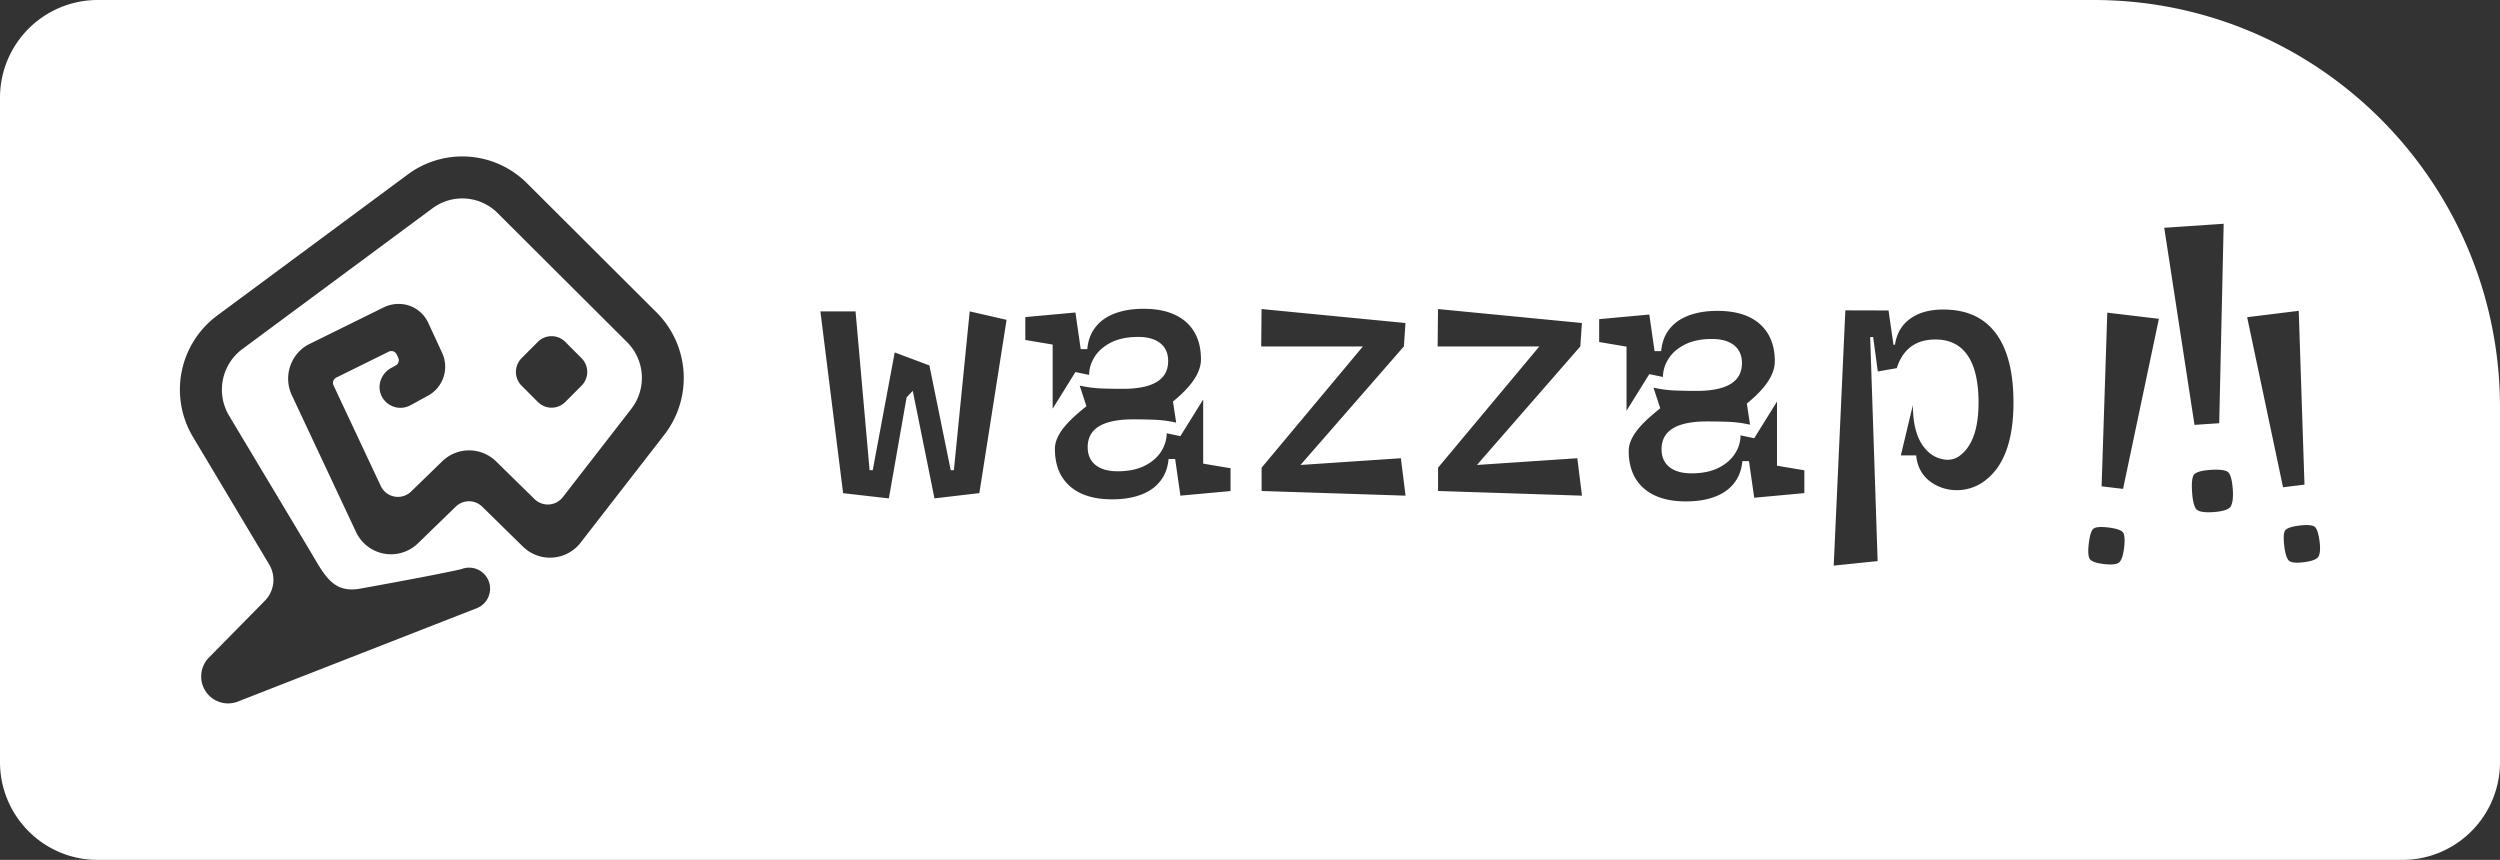
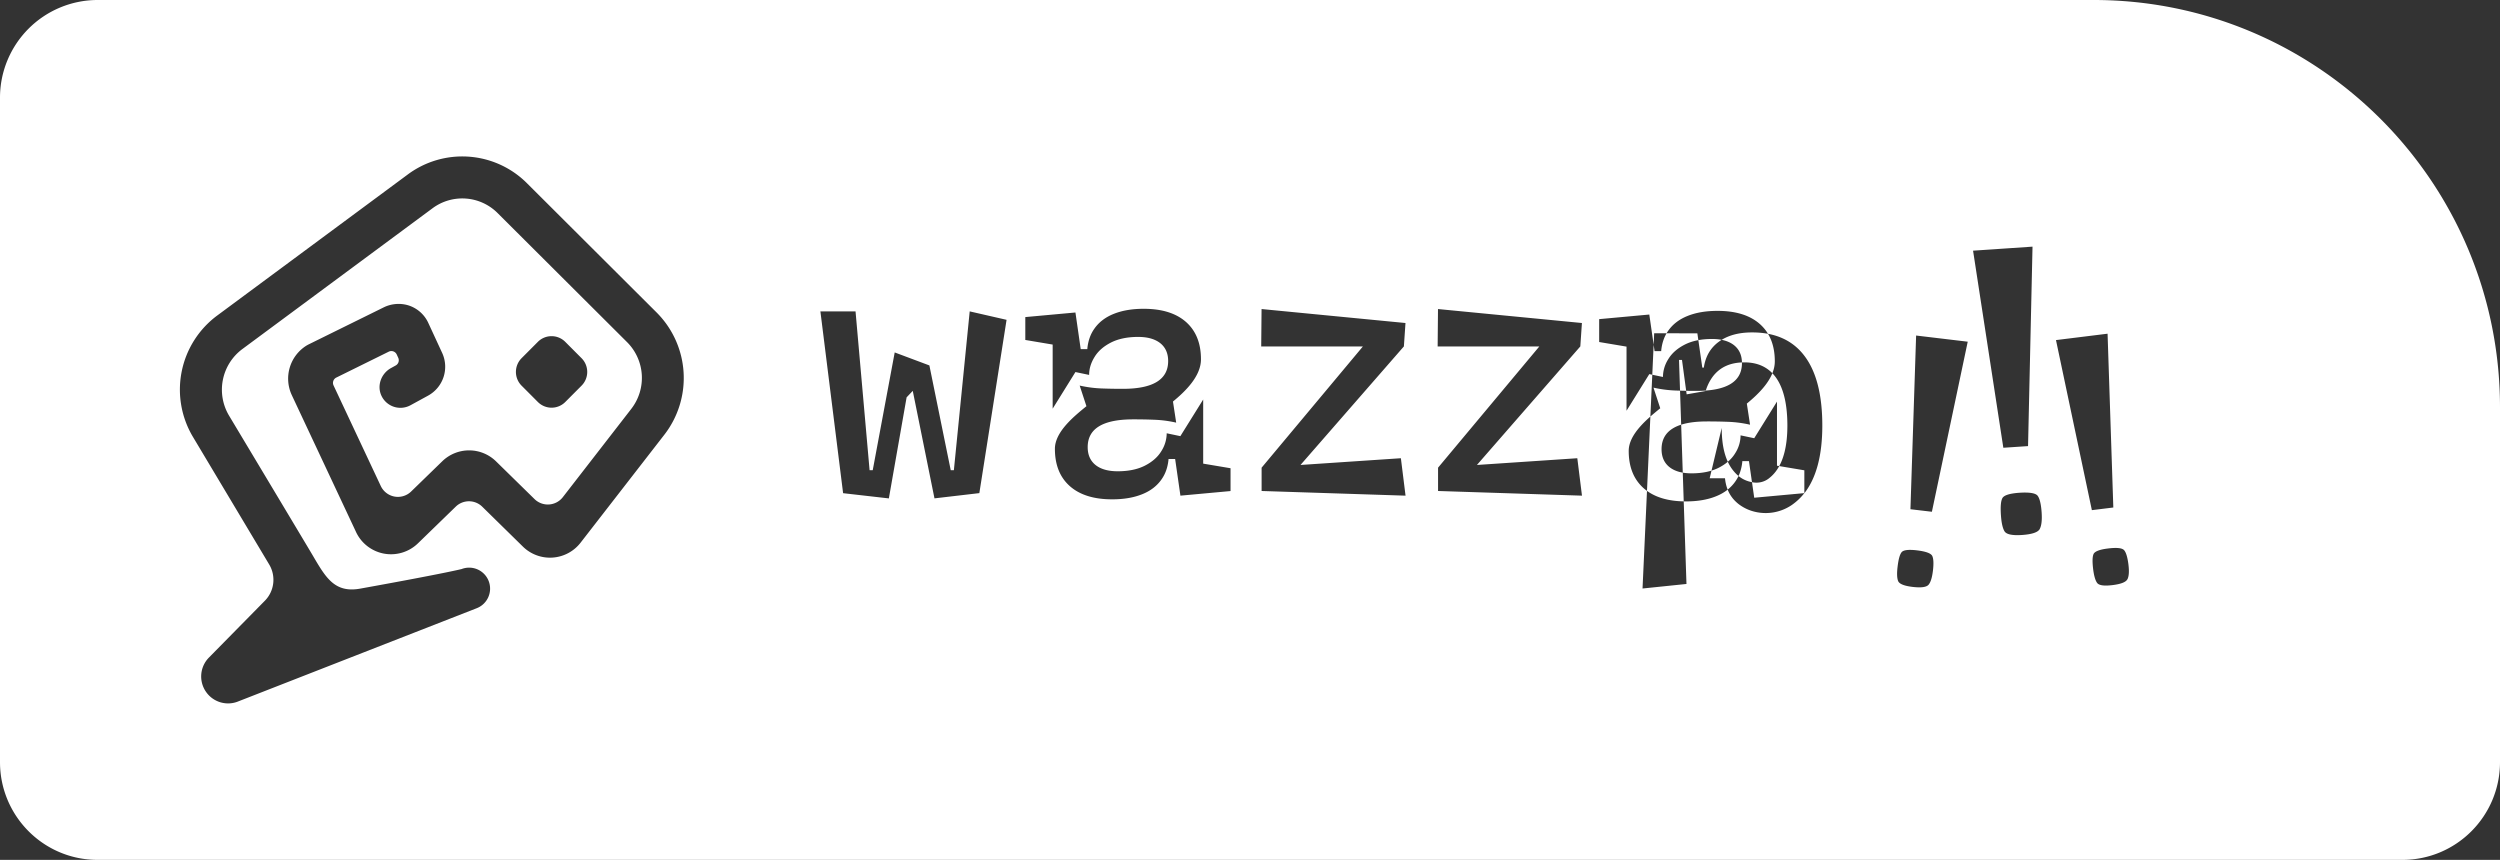
<svg xmlns="http://www.w3.org/2000/svg" width="157" height="54" fill="none">
  <rect width="100%" height="100%" fill="#333333" stroke="none" />
-   <path fill="#fff" d="M0 6.145v41.713C0 51.248 2.74 54 6.125 54h144.75c3.381 0 6.125-2.748 6.125-6.142v-22.27C157 11.456 145.574 0 131.48 0H6.125A6.136 6.136 0 0 0 0 6.145ZM41.721 27.3l-5.26 6.78a2.43 2.43 0 0 1-3.623.246l-2.554-2.506a1.191 1.191 0 0 0-1.663-.003l-2.373 2.303a2.426 2.426 0 0 1-3.911-.758l-4.011-8.546a2.447 2.447 0 0 1 .932-3.12l.097-.054 4.714-2.325a2.124 2.124 0 0 1 1.538-.152 2.05 2.05 0 0 1 1.289 1.112l.871 1.885a2.07 2.07 0 0 1-.882 2.683l-1.109.606a1.316 1.316 0 0 1-1.822-.6c-.299-.638-.011-1.404.608-1.74l.288-.159a.372.372 0 0 0 .159-.483l-.094-.206a.371.371 0 0 0-.504-.177l-3.291 1.625a.374.374 0 0 0-.173.494l2.964 6.312a1.19 1.19 0 0 0 1.908.35l1.948-1.892a2.418 2.418 0 0 1 3.393.007l2.409 2.361a1.193 1.193 0 0 0 1.775-.119l4.303-5.55a3.173 3.173 0 0 0-.267-4.187l-8.123-8.099a3.136 3.136 0 0 0-4.102-.303L15.221 21.92a3.18 3.18 0 0 0-.835 4.185s4.908 8.188 5.232 8.74c.829 1.409 1.38 2.416 3.007 2.12 5.506-.993 6.381-1.235 6.36-1.227a1.315 1.315 0 0 1 1.703.75 1.32 1.32 0 0 1-.75 1.708l-14.95 5.842a1.686 1.686 0 0 1-2.042-.578 1.69 1.69 0 0 1 .176-2.166l3.511-3.567c.598-.606.71-1.542.274-2.275l-4.779-7.997a5.79 5.79 0 0 1 1.527-7.65l11.937-8.836a5.743 5.743 0 0 1 7.52.556l8.123 8.099a5.815 5.815 0 0 1 .486 7.676Zm-8.966-4.806 1.022-1.025a1.215 1.215 0 0 1 1.722 0l1.022 1.025c.476.477.476 1.25 0 1.726L35.5 25.245a1.215 1.215 0 0 1-1.722 0l-1.022-1.025a1.223 1.223 0 0 1 0-1.726Zm28.743 8.474-2.813.329-1.364-6.752-.386.408L55.82 31.3l-2.873-.328-1.426-11.417h2.207l.882 9.972h.198l1.38-7.394 2.178.816 1.34 6.578h.198l.994-9.972 2.315.53-1.71 10.887-.004-.004Zm15.78-.13-3.148.289-.331-2.3h-.418v.047c-.05.473-.19.877-.425 1.213-.291.426-.706.744-1.235.953-.53.213-1.156.318-1.88.318-1.141 0-2.027-.274-2.653-.827-.627-.556-.94-1.336-.94-2.347 0-1.08 1.235-2.065 1.98-2.675l-.425-1.296c.461.104.911.162 1.35.18.44.018.894.025 1.355.025 1.9 0 2.852-.58 2.852-1.744 0-.487-.166-.859-.494-1.122-.328-.26-.788-.394-1.39-.394-.68 0-1.25.12-1.71.354-.458.235-.803.534-1.026.902-.227.365-.343.74-.343 1.13l-.86-.18-1.43 2.3v-4.026l-1.718-.289v-1.437l3.148-.288.331 2.3h.418v-.047c.05-.473.19-.878.425-1.214.291-.426.706-.743 1.235-.953.53-.213 1.156-.318 1.88-.318 1.141 0 2.027.275 2.654.827.626.556.94 1.336.94 2.347 0 1.08-1.013 2.037-1.758 2.65l.202 1.325a7.46 7.46 0 0 0-1.35-.18 33.22 33.22 0 0 0-1.355-.025c-1.901 0-2.852.581-2.852 1.744 0 .487.166.859.494 1.123.327.26.788.393 1.39.393.68 0 1.25-.12 1.71-.354.458-.235.803-.534 1.026-.902a2.11 2.11 0 0 0 .342-1.13l.858.18 1.433-2.3v4.026l1.718.289v1.437-.004Zm10.698-2.054.292 2.343-9.039-.293V29.37l6.36-7.612h-6.385l.022-2.35 9.038.877-.1 1.47-6.493 7.445 6.298-.423.007.008Zm11.08 0 .292 2.343-9.038-.293V29.37l6.359-7.612h-6.385l.022-2.35 9.038.877-.1 1.47-6.493 7.445 6.298-.423.007.008Zm14.257 2.184-3.148.289-.331-2.3h-.418v.047c-.05.473-.19.877-.425 1.213-.291.426-.705.744-1.235.953-.529.213-1.156.318-1.879.318-1.142 0-2.028-.274-2.654-.827-.627-.556-.94-1.336-.94-2.347 0-1.08 1.235-2.065 1.98-2.675l-.425-1.296a7.46 7.46 0 0 0 1.351.18c.439.018.893.025 1.354.025 1.901 0 2.852-.58 2.852-1.743 0-.488-.166-.86-.494-1.123-.327-.26-.788-.394-1.39-.394-.68 0-1.249.12-1.71.354-.457.235-.803.534-1.026.902a2.11 2.11 0 0 0-.342 1.13l-.857-.18-1.43 2.3v-4.026l-1.718-.289v-1.437l3.148-.289.331 2.3h.418v-.046c.05-.473.19-.878.424-1.214.292-.426.706-.743 1.236-.953.529-.213 1.156-.317 1.879-.317 1.142 0 2.028.274 2.654.826.627.556.94 1.336.94 2.347 0 1.08-1.012 2.037-1.757 2.65l.202 1.325a7.48 7.48 0 0 0-1.351-.18 33.208 33.208 0 0 0-1.354-.025c-1.901 0-2.852.58-2.852 1.743 0 .488.166.86.494 1.123.327.26.788.394 1.389.394.681 0 1.25-.12 1.711-.354.457-.235.803-.534 1.026-.902a2.11 2.11 0 0 0 .342-1.13l.857.18 1.43-2.3v4.026l1.718.289v1.437-.004Zm12.005-1.437a3.57 3.57 0 0 1-.806.758 2.912 2.912 0 0 1-2.514.354 2.718 2.718 0 0 1-.788-.408 2.094 2.094 0 0 1-.17-.144c-.41-.376-.644-.874-.705-1.492h-.962l.756-3.162c0 1.144.22 2.01.67 2.61.353.466.746.722 1.318.813.335.05.684-.033.954-.239.044-.032.08-.065.116-.094a2.25 2.25 0 0 0 .371-.404c.46-.636.691-1.57.695-2.816 0-1.315-.224-2.307-.681-2.98-.457-.67-1.131-1.007-2.02-1.007-.872 0-1.527.293-1.981.889a2.9 2.9 0 0 0-.45.91l-1.195.209-.292-2.16h-.187l.468 14.068-2.759.285.731-16.031 2.712.007.31 2.152h.097c.101-.697.414-1.242.947-1.628.533-.39 1.231-.585 2.096-.582 1.451 0 2.549.499 3.291 1.495.742.993 1.109 2.452 1.106 4.38-.004 1.856-.379 3.264-1.124 4.22l-.004-.003Zm8.074 4.878c-.051.415-.137.708-.267.867-.129.162-.468.209-1.015.144-.533-.065-.832-.188-.904-.372-.072-.184-.083-.487-.032-.903.054-.451.133-.747.245-.895.111-.148.432-.188.965-.126.565.068.889.187.968.357.079.17.094.48.04.931v-.003Zm-.065-3.708-1.347-.159.357-10.908 3.241.387-2.251 10.683v-.003Zm6.32-16.649-.281 12.526-1.552.104-1.901-12.377 3.734-.253Zm.457 17.728c-.112.21-.482.336-1.116.38-.612.04-.98-.037-1.099-.231-.118-.195-.194-.531-.226-1.011-.036-.52-.008-.874.086-1.062.094-.188.447-.303 1.059-.347.652-.043 1.04.022 1.166.195.127.177.209.52.245 1.04.033.48-.007.827-.118 1.036h.003Zm1.016-11.86 3.24-.401.361 10.915-1.347.166-2.254-10.68Zm4.494 15.005c-.087.188-.404.318-.951.383-.533.065-.853.018-.965-.148-.112-.162-.195-.455-.245-.87-.054-.451-.047-.758.025-.928.072-.17.375-.289.904-.354.565-.069.908-.033 1.026.116.119.144.206.444.263.891.051.416.033.719-.054.907l-.003.003Z" />
+   <path fill="#fff" d="M0 6.145v41.713C0 51.248 2.74 54 6.125 54h144.75c3.381 0 6.125-2.748 6.125-6.142v-22.27C157 11.456 145.574 0 131.48 0H6.125A6.136 6.136 0 0 0 0 6.145ZM41.721 27.3l-5.26 6.78a2.43 2.43 0 0 1-3.623.246l-2.554-2.506a1.191 1.191 0 0 0-1.663-.003l-2.373 2.303a2.426 2.426 0 0 1-3.911-.758l-4.011-8.546a2.447 2.447 0 0 1 .932-3.12l.097-.054 4.714-2.325a2.124 2.124 0 0 1 1.538-.152 2.05 2.05 0 0 1 1.289 1.112l.871 1.885a2.07 2.07 0 0 1-.882 2.683l-1.109.606a1.316 1.316 0 0 1-1.822-.6c-.299-.638-.011-1.404.608-1.74l.288-.159a.372.372 0 0 0 .159-.483l-.094-.206a.371.371 0 0 0-.504-.177l-3.291 1.625a.374.374 0 0 0-.173.494l2.964 6.312a1.19 1.19 0 0 0 1.908.35l1.948-1.892a2.418 2.418 0 0 1 3.393.007l2.409 2.361a1.193 1.193 0 0 0 1.775-.119l4.303-5.55a3.173 3.173 0 0 0-.267-4.187l-8.123-8.099a3.136 3.136 0 0 0-4.102-.303L15.221 21.92a3.18 3.18 0 0 0-.835 4.185s4.908 8.188 5.232 8.74c.829 1.409 1.38 2.416 3.007 2.12 5.506-.993 6.381-1.235 6.36-1.227a1.315 1.315 0 0 1 1.703.75 1.32 1.32 0 0 1-.75 1.708l-14.95 5.842a1.686 1.686 0 0 1-2.042-.578 1.69 1.69 0 0 1 .176-2.166l3.511-3.567c.598-.606.71-1.542.274-2.275l-4.779-7.997a5.79 5.79 0 0 1 1.527-7.65l11.937-8.836a5.743 5.743 0 0 1 7.52.556l8.123 8.099a5.815 5.815 0 0 1 .486 7.676Zm-8.966-4.806 1.022-1.025a1.215 1.215 0 0 1 1.722 0l1.022 1.025c.476.477.476 1.25 0 1.726L35.5 25.245a1.215 1.215 0 0 1-1.722 0l-1.022-1.025a1.223 1.223 0 0 1 0-1.726Zm28.743 8.474-2.813.329-1.364-6.752-.386.408L55.82 31.3l-2.873-.328-1.426-11.417h2.207l.882 9.972h.198l1.38-7.394 2.178.816 1.34 6.578h.198l.994-9.972 2.315.53-1.71 10.887-.004-.004Zm15.78-.13-3.148.289-.331-2.3h-.418v.047c-.05.473-.19.877-.425 1.213-.291.426-.706.744-1.235.953-.53.213-1.156.318-1.88.318-1.141 0-2.027-.274-2.653-.827-.627-.556-.94-1.336-.94-2.347 0-1.08 1.235-2.065 1.98-2.675l-.425-1.296c.461.104.911.162 1.35.18.44.018.894.025 1.355.025 1.9 0 2.852-.58 2.852-1.744 0-.487-.166-.859-.494-1.122-.328-.26-.788-.394-1.39-.394-.68 0-1.25.12-1.71.354-.458.235-.803.534-1.026.902-.227.365-.343.74-.343 1.13l-.86-.18-1.43 2.3v-4.026l-1.718-.289v-1.437l3.148-.288.331 2.3h.418v-.047c.05-.473.19-.878.425-1.214.291-.426.706-.743 1.235-.953.53-.213 1.156-.318 1.88-.318 1.141 0 2.027.275 2.654.827.626.556.94 1.336.94 2.347 0 1.08-1.013 2.037-1.758 2.65l.202 1.325a7.46 7.46 0 0 0-1.35-.18 33.22 33.22 0 0 0-1.355-.025c-1.901 0-2.852.581-2.852 1.744 0 .487.166.859.494 1.123.327.26.788.393 1.39.393.68 0 1.25-.12 1.71-.354.458-.235.803-.534 1.026-.902a2.11 2.11 0 0 0 .342-1.13l.858.18 1.433-2.3v4.026l1.718.289v1.437-.004Zm10.698-2.054.292 2.343-9.039-.293V29.37l6.36-7.612h-6.385l.022-2.35 9.038.877-.1 1.47-6.493 7.445 6.298-.423.007.008Zm11.08 0 .292 2.343-9.038-.293V29.37l6.359-7.612h-6.385l.022-2.35 9.038.877-.1 1.47-6.493 7.445 6.298-.423.007.008Zm14.257 2.184-3.148.289-.331-2.3h-.418v.047c-.05.473-.19.877-.425 1.213-.291.426-.705.744-1.235.953-.529.213-1.156.318-1.879.318-1.142 0-2.028-.274-2.654-.827-.627-.556-.94-1.336-.94-2.347 0-1.08 1.235-2.065 1.98-2.675l-.425-1.296a7.46 7.46 0 0 0 1.351.18c.439.018.893.025 1.354.025 1.901 0 2.852-.58 2.852-1.743 0-.488-.166-.86-.494-1.123-.327-.26-.788-.394-1.39-.394-.68 0-1.249.12-1.71.354-.457.235-.803.534-1.026.902a2.11 2.11 0 0 0-.342 1.13l-.857-.18-1.43 2.3v-4.026l-1.718-.289v-1.437l3.148-.289.331 2.3h.418v-.046c.05-.473.19-.878.424-1.214.292-.426.706-.743 1.236-.953.529-.213 1.156-.317 1.879-.317 1.142 0 2.028.274 2.654.826.627.556.94 1.336.94 2.347 0 1.08-1.012 2.037-1.757 2.65l.202 1.325a7.48 7.48 0 0 0-1.351-.18 33.208 33.208 0 0 0-1.354-.025c-1.901 0-2.852.58-2.852 1.743 0 .488.166.86.494 1.123.327.26.788.394 1.389.394.681 0 1.25-.12 1.711-.354.457-.235.803-.534 1.026-.902a2.11 2.11 0 0 0 .342-1.13l.857.18 1.43-2.3v4.026l1.718.289v1.437-.004Za3.57 3.57 0 0 1-.806.758 2.912 2.912 0 0 1-2.514.354 2.718 2.718 0 0 1-.788-.408 2.094 2.094 0 0 1-.17-.144c-.41-.376-.644-.874-.705-1.492h-.962l.756-3.162c0 1.144.22 2.01.67 2.61.353.466.746.722 1.318.813.335.05.684-.033.954-.239.044-.032.08-.065.116-.094a2.25 2.25 0 0 0 .371-.404c.46-.636.691-1.57.695-2.816 0-1.315-.224-2.307-.681-2.98-.457-.67-1.131-1.007-2.02-1.007-.872 0-1.527.293-1.981.889a2.9 2.9 0 0 0-.45.91l-1.195.209-.292-2.16h-.187l.468 14.068-2.759.285.731-16.031 2.712.007.31 2.152h.097c.101-.697.414-1.242.947-1.628.533-.39 1.231-.585 2.096-.582 1.451 0 2.549.499 3.291 1.495.742.993 1.109 2.452 1.106 4.38-.004 1.856-.379 3.264-1.124 4.22l-.004-.003Zm8.074 4.878c-.051.415-.137.708-.267.867-.129.162-.468.209-1.015.144-.533-.065-.832-.188-.904-.372-.072-.184-.083-.487-.032-.903.054-.451.133-.747.245-.895.111-.148.432-.188.965-.126.565.068.889.187.968.357.079.17.094.48.04.931v-.003Zm-.065-3.708-1.347-.159.357-10.908 3.241.387-2.251 10.683v-.003Zm6.32-16.649-.281 12.526-1.552.104-1.901-12.377 3.734-.253Zm.457 17.728c-.112.21-.482.336-1.116.38-.612.04-.98-.037-1.099-.231-.118-.195-.194-.531-.226-1.011-.036-.52-.008-.874.086-1.062.094-.188.447-.303 1.059-.347.652-.043 1.04.022 1.166.195.127.177.209.52.245 1.04.033.48-.007.827-.118 1.036h.003Zm1.016-11.86 3.24-.401.361 10.915-1.347.166-2.254-10.68Zm4.494 15.005c-.087.188-.404.318-.951.383-.533.065-.853.018-.965-.148-.112-.162-.195-.455-.245-.87-.054-.451-.047-.758.025-.928.072-.17.375-.289.904-.354.565-.069.908-.033 1.026.116.119.144.206.444.263.891.051.416.033.719-.054.907l-.003.003Z" />
</svg>